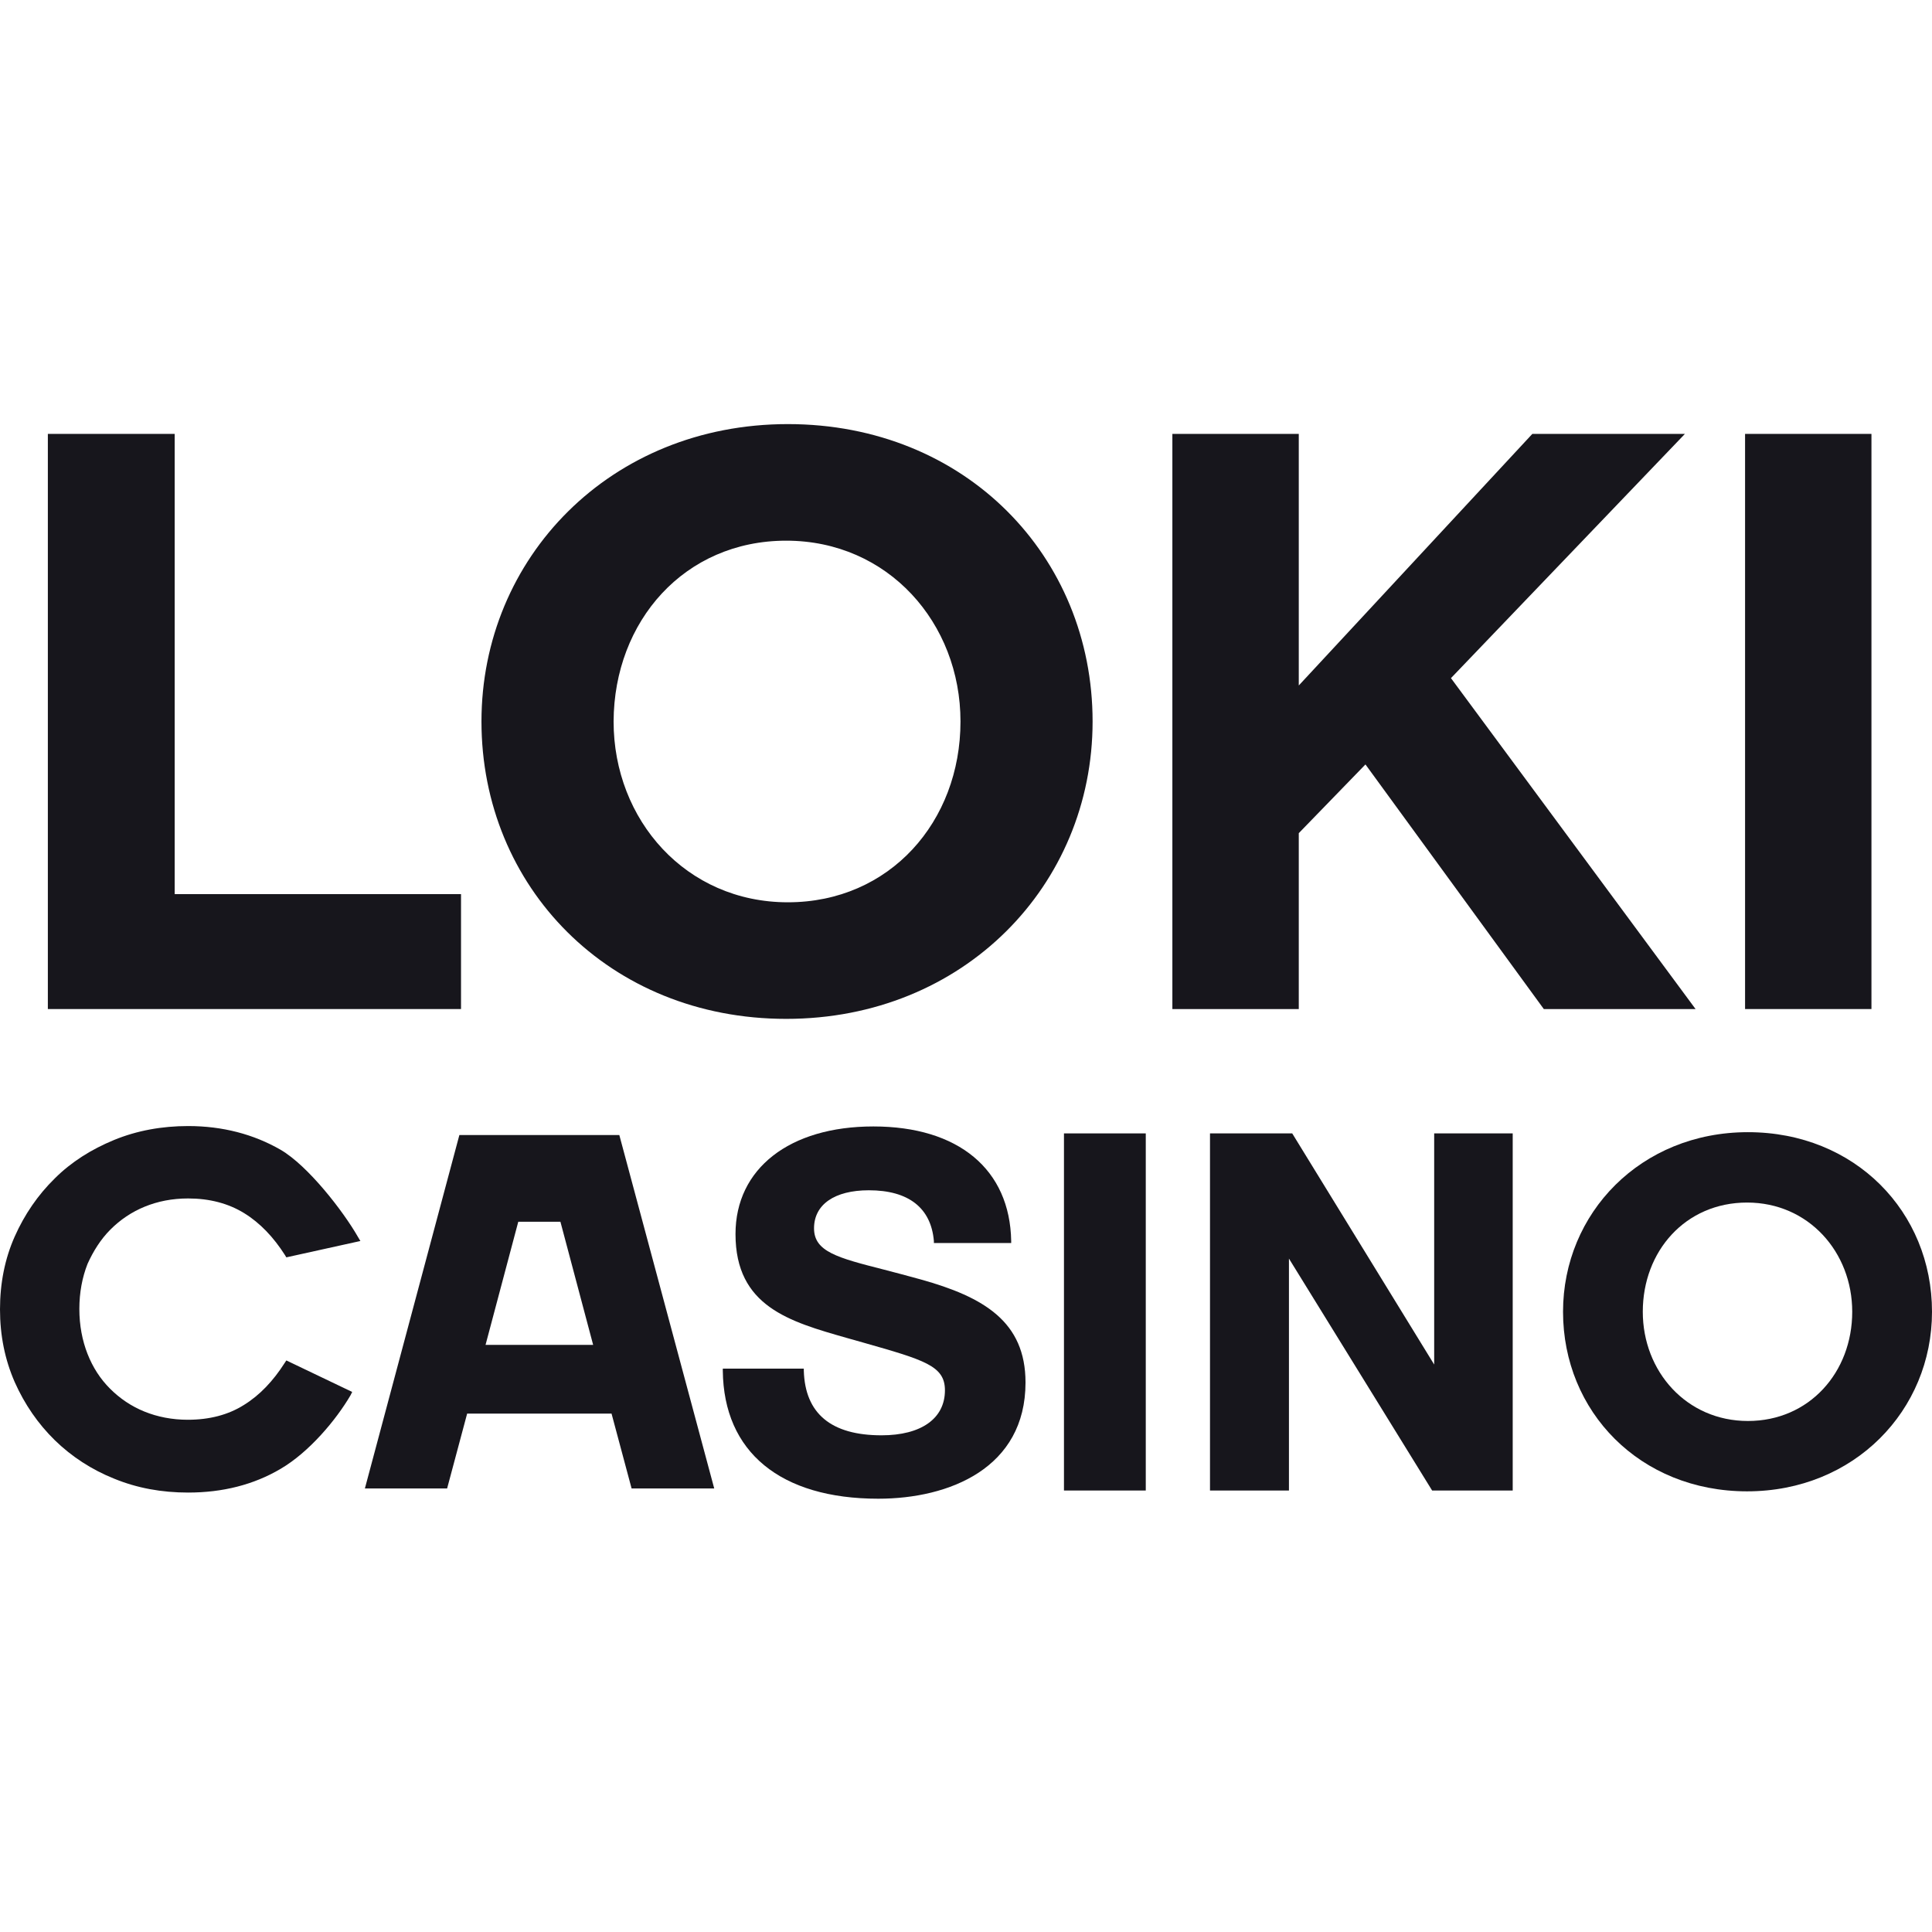
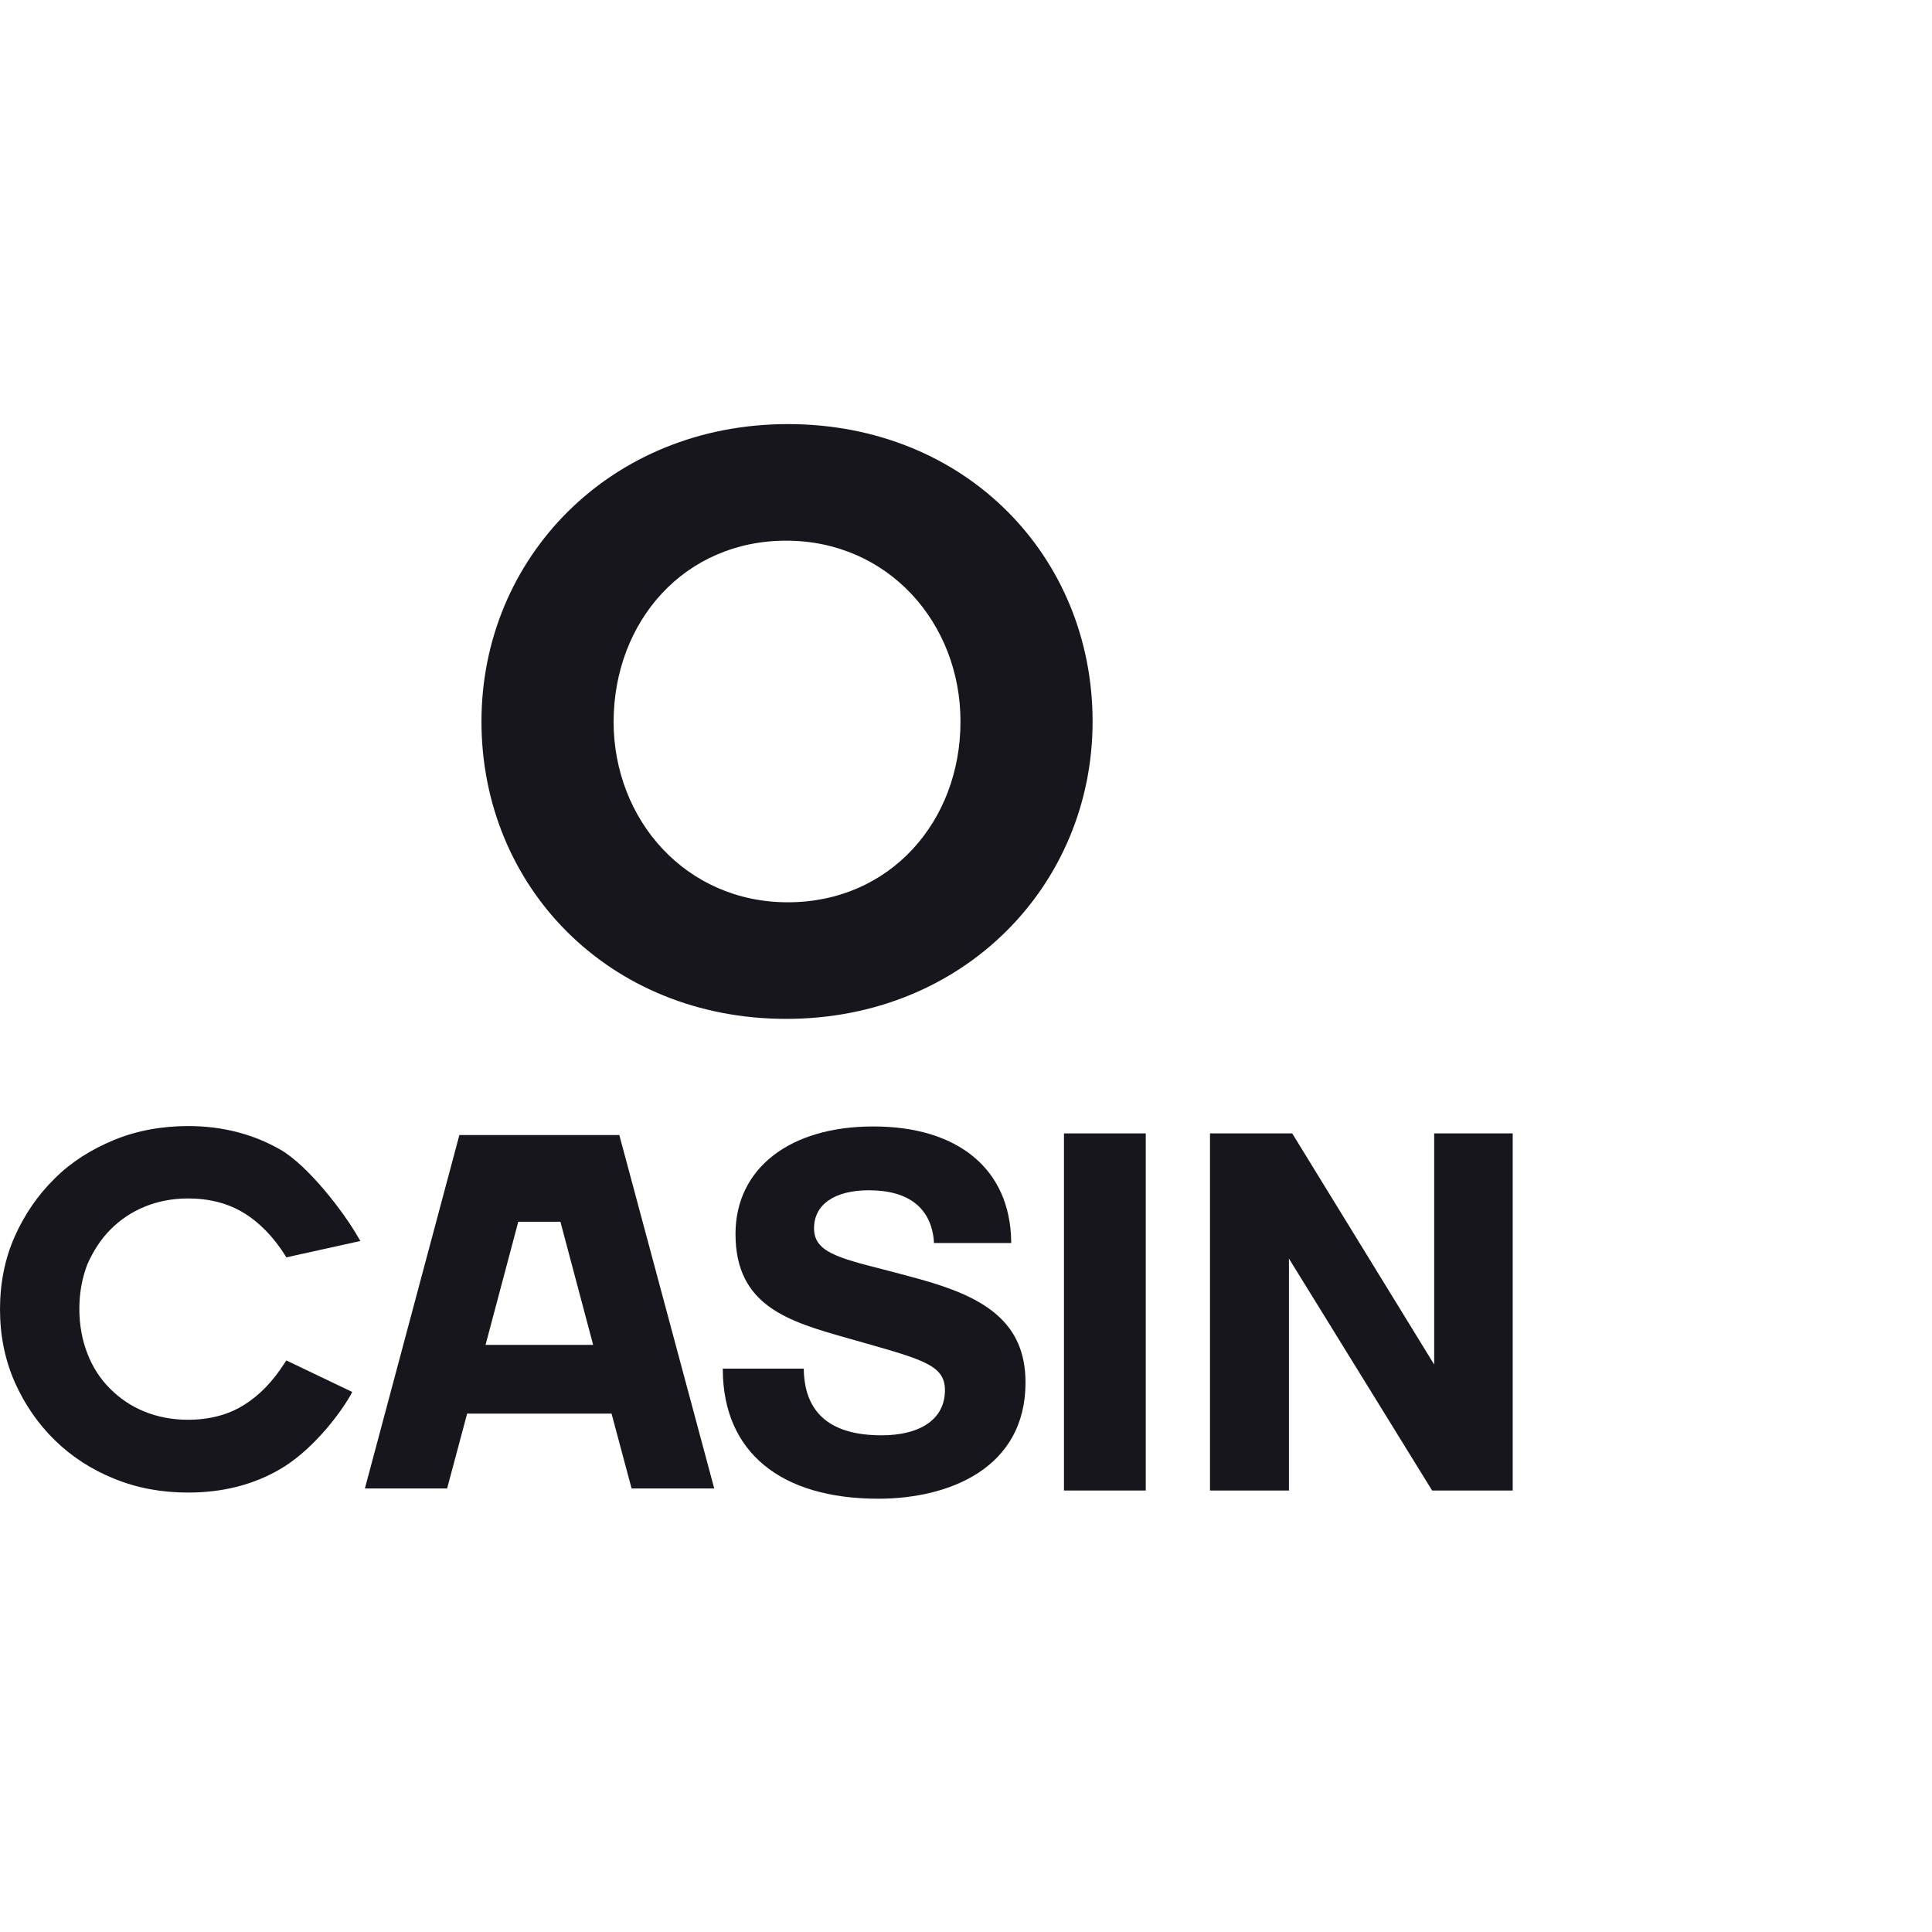
<svg xmlns="http://www.w3.org/2000/svg" width="82" height="82" viewBox="0 0 82 82" fill="none">
-   <path d="M19.567 37.949H7.414V18.416H2.031V42.827H19.567V37.949Z" fill="#17161C" />
  <path d="M33.369 43.244C40.904 43.244 46.373 37.567 46.373 30.622C46.373 23.608 40.974 18 33.439 18C25.904 18 20.435 23.677 20.435 30.622C20.435 37.636 25.852 43.244 33.369 43.244ZM33.369 22.948C37.693 22.948 40.766 26.438 40.766 30.622C40.766 34.876 37.762 38.296 33.439 38.296C29.116 38.296 26.043 34.806 26.043 30.622C26.06 26.368 29.046 22.948 33.369 22.948Z" fill="#17161C" />
-   <path d="M61.583 28.782L71.513 18.416H65.037L55.124 29.094V18.416H49.759V42.827H55.124V35.362L57.954 32.445L65.524 42.827H71.965L61.583 28.782Z" fill="#17161C" />
-   <path d="M79.43 18.416H74.066V42.827H79.43V18.416Z" fill="#17161C" />
  <path d="M19.497 48.175L15.487 63.175H18.977L19.827 59.998H25.956L26.807 63.175H30.314L26.286 48.175H19.497ZM20.608 57.081L21.997 51.855H23.786L25.175 57.081H20.608Z" fill="#17161C" />
  <path d="M39.081 54.304C38.508 54.147 37.988 54.008 37.519 53.887C35.54 53.383 34.55 53.123 34.55 52.133C34.55 51.126 35.418 50.519 36.877 50.519C38.561 50.519 39.516 51.265 39.637 52.672V52.758H42.918V52.672C42.866 49.633 40.679 47.81 37.068 47.81C33.508 47.81 31.217 49.599 31.217 52.377C31.217 55.45 33.508 56.092 35.939 56.786L36.616 56.977C39.238 57.724 40.106 57.967 40.106 59.009C40.106 60.207 39.099 60.919 37.415 60.919C35.279 60.919 34.168 59.998 34.116 58.175V58.089H30.678V58.175C30.713 61.63 33.126 63.61 37.276 63.61C40.297 63.61 43.526 62.307 43.526 58.679C43.526 56.092 41.755 55.05 39.081 54.304Z" fill="#17161C" />
  <path d="M48.63 48.105H45.158V63.262H48.63V48.105Z" fill="#17161C" />
  <path d="M60.871 57.915L54.846 48.105H51.356V63.262H54.707V53.418L60.784 63.262H64.204V48.105H60.871V57.915Z" fill="#17161C" />
-   <path d="M74.187 48.053C69.638 48.053 66.34 51.491 66.34 55.675C66.34 59.912 69.604 63.297 74.152 63.297C78.701 63.297 82 59.859 82 55.675C82 51.439 78.736 48.053 74.187 48.053ZM74.187 60.311C71.583 60.311 69.725 58.21 69.725 55.675C69.725 53.106 71.531 51.04 74.152 51.04C76.757 51.04 78.614 53.141 78.614 55.675C78.614 58.245 76.791 60.311 74.187 60.311Z" fill="#17161C" />
  <path d="M4.688 52.185C5.104 51.769 5.591 51.439 6.146 51.213C6.702 50.987 7.309 50.866 7.986 50.866C8.889 50.866 9.688 51.074 10.365 51.491C11.042 51.908 11.615 52.515 12.101 53.279L12.153 53.366L15.296 52.672L15.192 52.498C14.567 51.404 13.073 49.477 11.91 48.8C10.764 48.14 9.445 47.793 7.986 47.793C6.875 47.793 5.816 47.984 4.844 48.383C3.872 48.783 3.021 49.321 2.326 50.015C1.615 50.71 1.042 51.543 0.625 52.481C0.208 53.418 0 54.46 0 55.571C0 56.682 0.208 57.707 0.625 58.661C1.042 59.599 1.615 60.432 2.326 61.127C3.038 61.821 3.889 62.377 4.844 62.759C5.816 63.158 6.858 63.349 7.986 63.349C9.445 63.349 10.764 63.019 11.91 62.342C13.126 61.63 14.271 60.259 14.879 59.217L14.948 59.078L12.153 57.741L12.084 57.846C11.598 58.609 11.025 59.217 10.348 59.634C9.688 60.05 8.889 60.259 7.969 60.259C7.309 60.259 6.684 60.137 6.129 59.911C5.573 59.686 5.087 59.356 4.67 58.939C4.254 58.523 3.941 58.036 3.715 57.464C3.49 56.891 3.368 56.248 3.368 55.554C3.368 54.859 3.49 54.217 3.715 53.644C3.958 53.106 4.271 52.602 4.688 52.185Z" fill="#17161C" />
</svg>